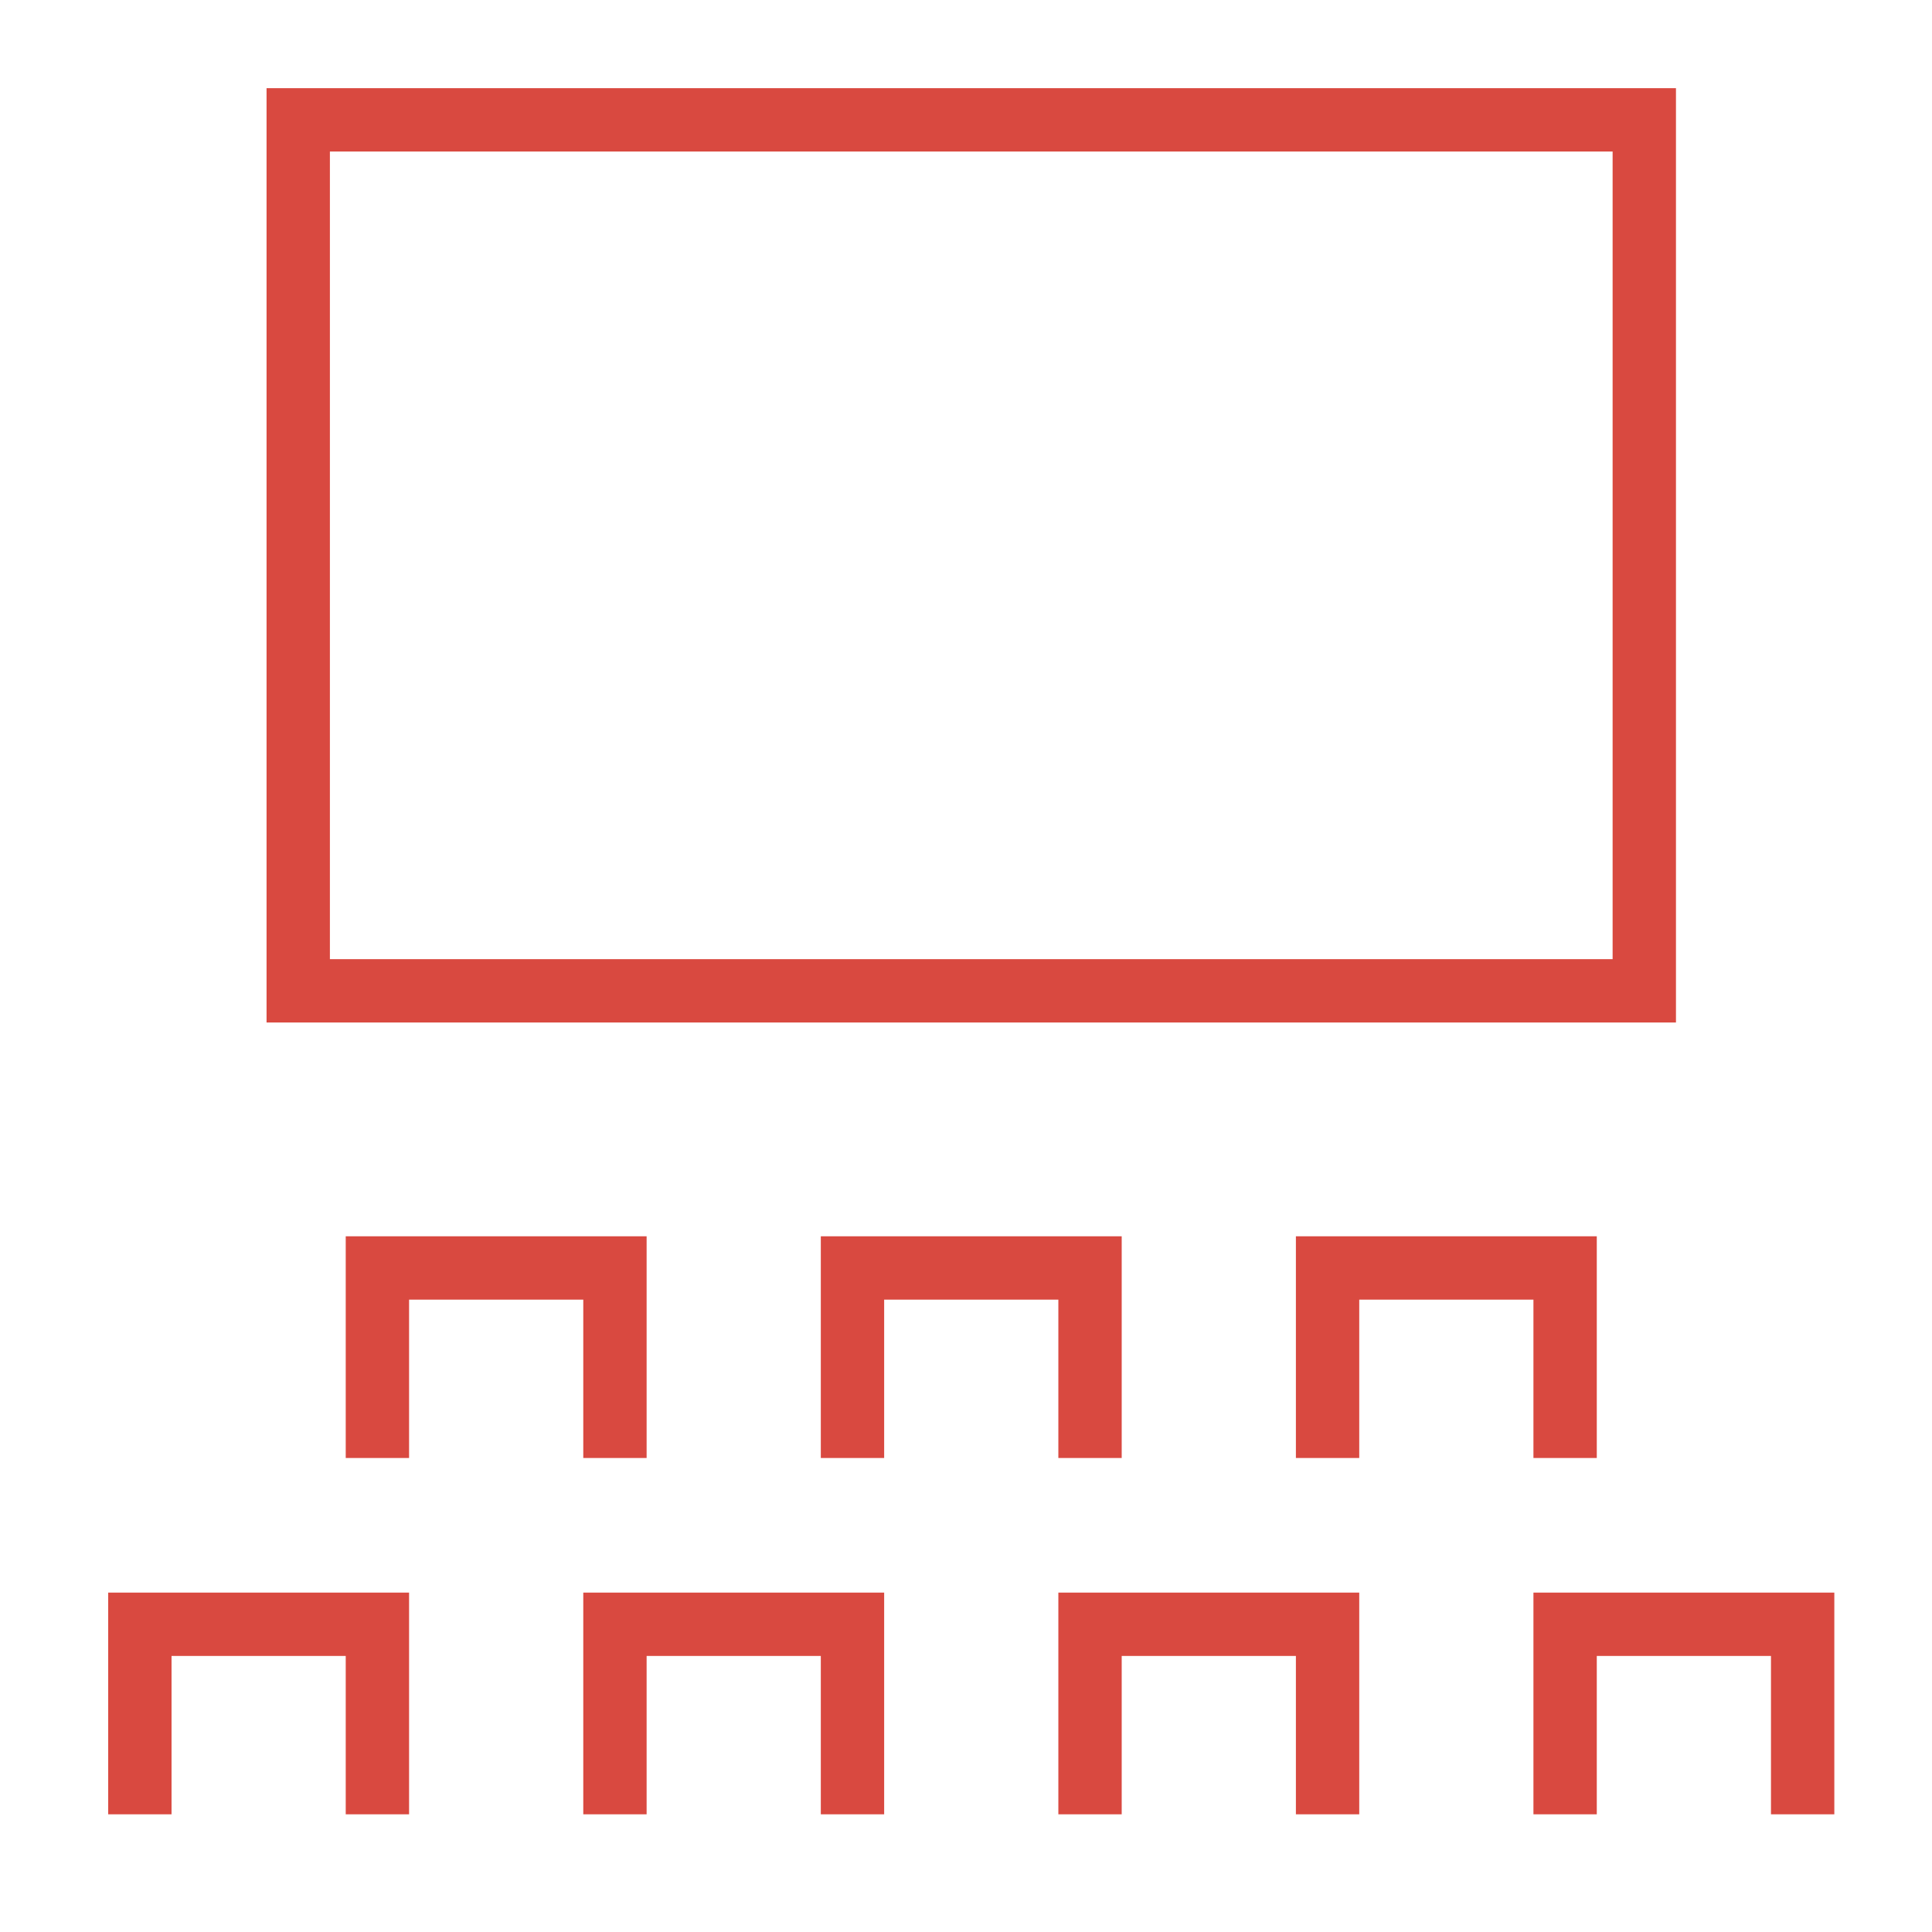
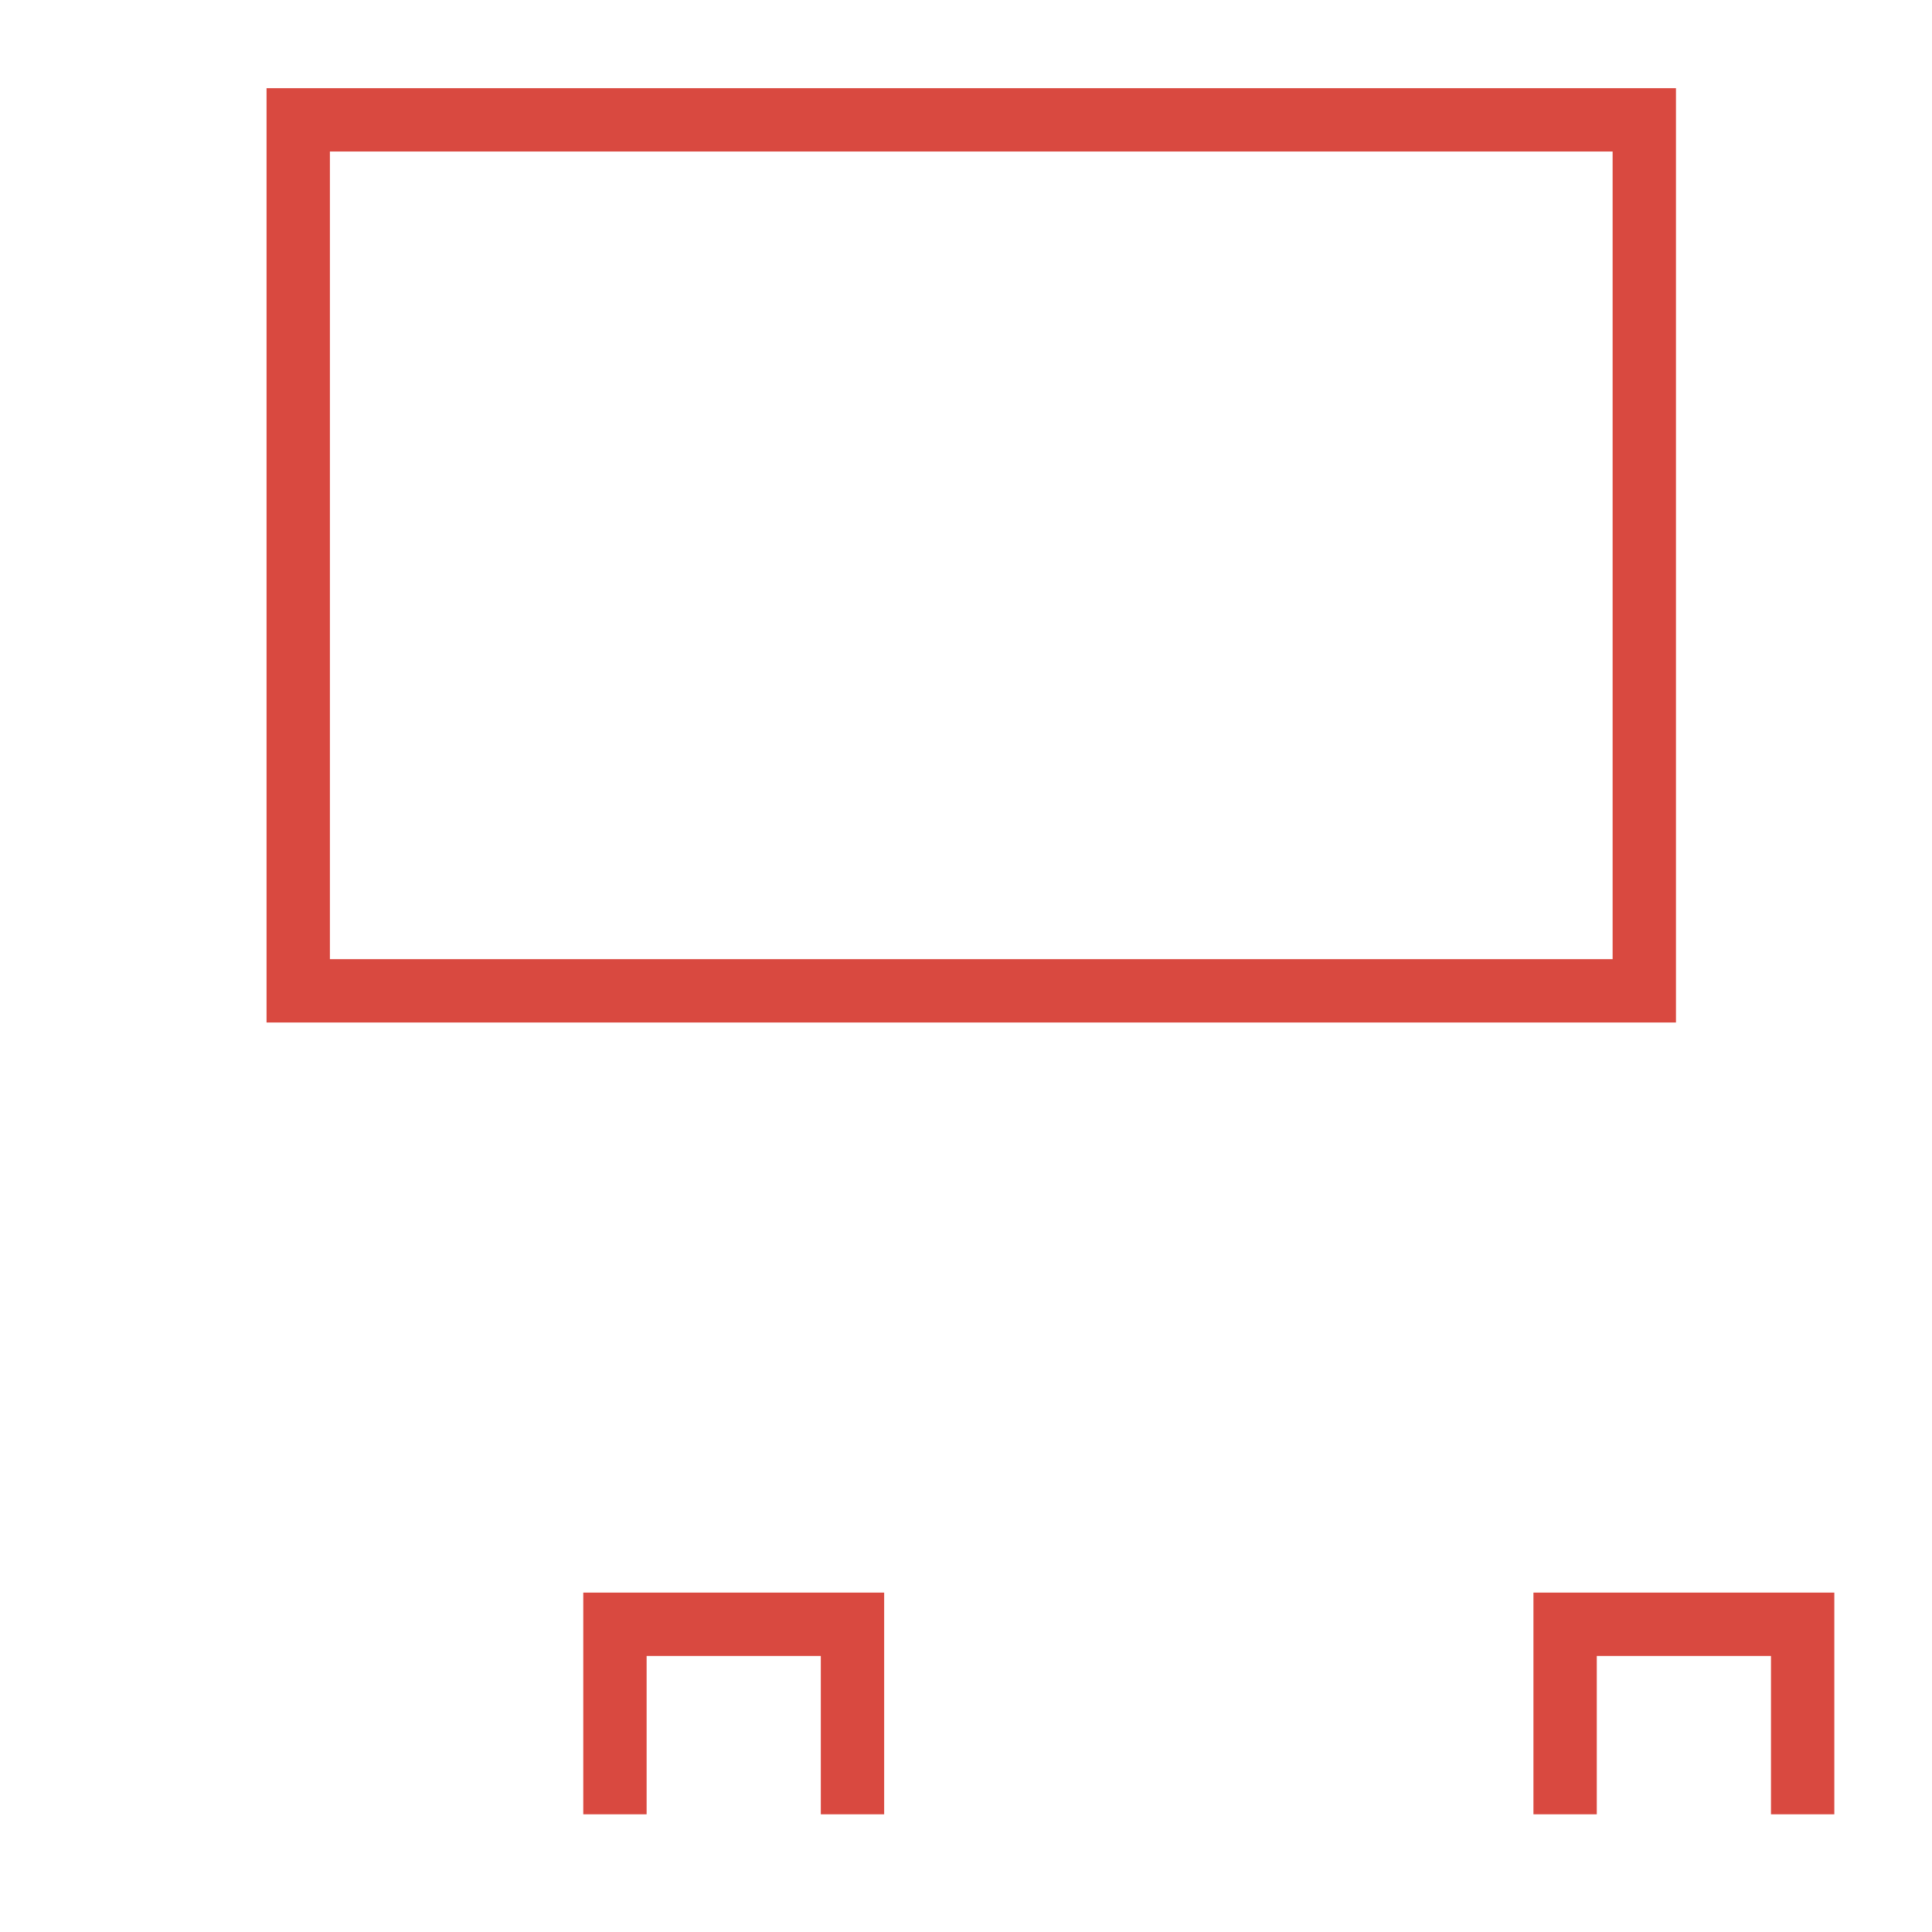
<svg xmlns="http://www.w3.org/2000/svg" width="61" height="61" viewBox="0 0 61 61" fill="none">
  <path d="M51.916 3.784H9.416V31.284H51.916V3.784Z" stroke="#D94940" stroke-width="2" stroke-miterlimit="10" stroke-linecap="square" />
-   <path d="M41.916 45.034V40.034H49.416V45.034" stroke="#D94940" stroke-width="2" stroke-miterlimit="10" stroke-linecap="square" />
-   <path d="M26.916 45.034V40.034H34.416V45.034" stroke="#D94940" stroke-width="2" stroke-miterlimit="10" stroke-linecap="square" />
-   <path d="M11.916 45.034V40.034H19.416V45.034" stroke="#D94940" stroke-width="2" stroke-miterlimit="10" stroke-linecap="square" />
-   <path d="M34.416 56.284V51.284H41.916V56.284" stroke="#D94940" stroke-width="2" stroke-miterlimit="10" stroke-linecap="square" />
  <path d="M49.416 56.284V51.284H56.916V56.284" stroke="#D94940" stroke-width="2" stroke-miterlimit="10" stroke-linecap="square" />
  <path d="M19.416 56.284V51.284H26.916V56.284" stroke="#D94940" stroke-width="2" stroke-miterlimit="10" stroke-linecap="square" />
-   <path d="M4.416 56.284V51.284H11.916V56.284" stroke="#D94940" stroke-width="2" stroke-miterlimit="10" stroke-linecap="square" />
</svg>